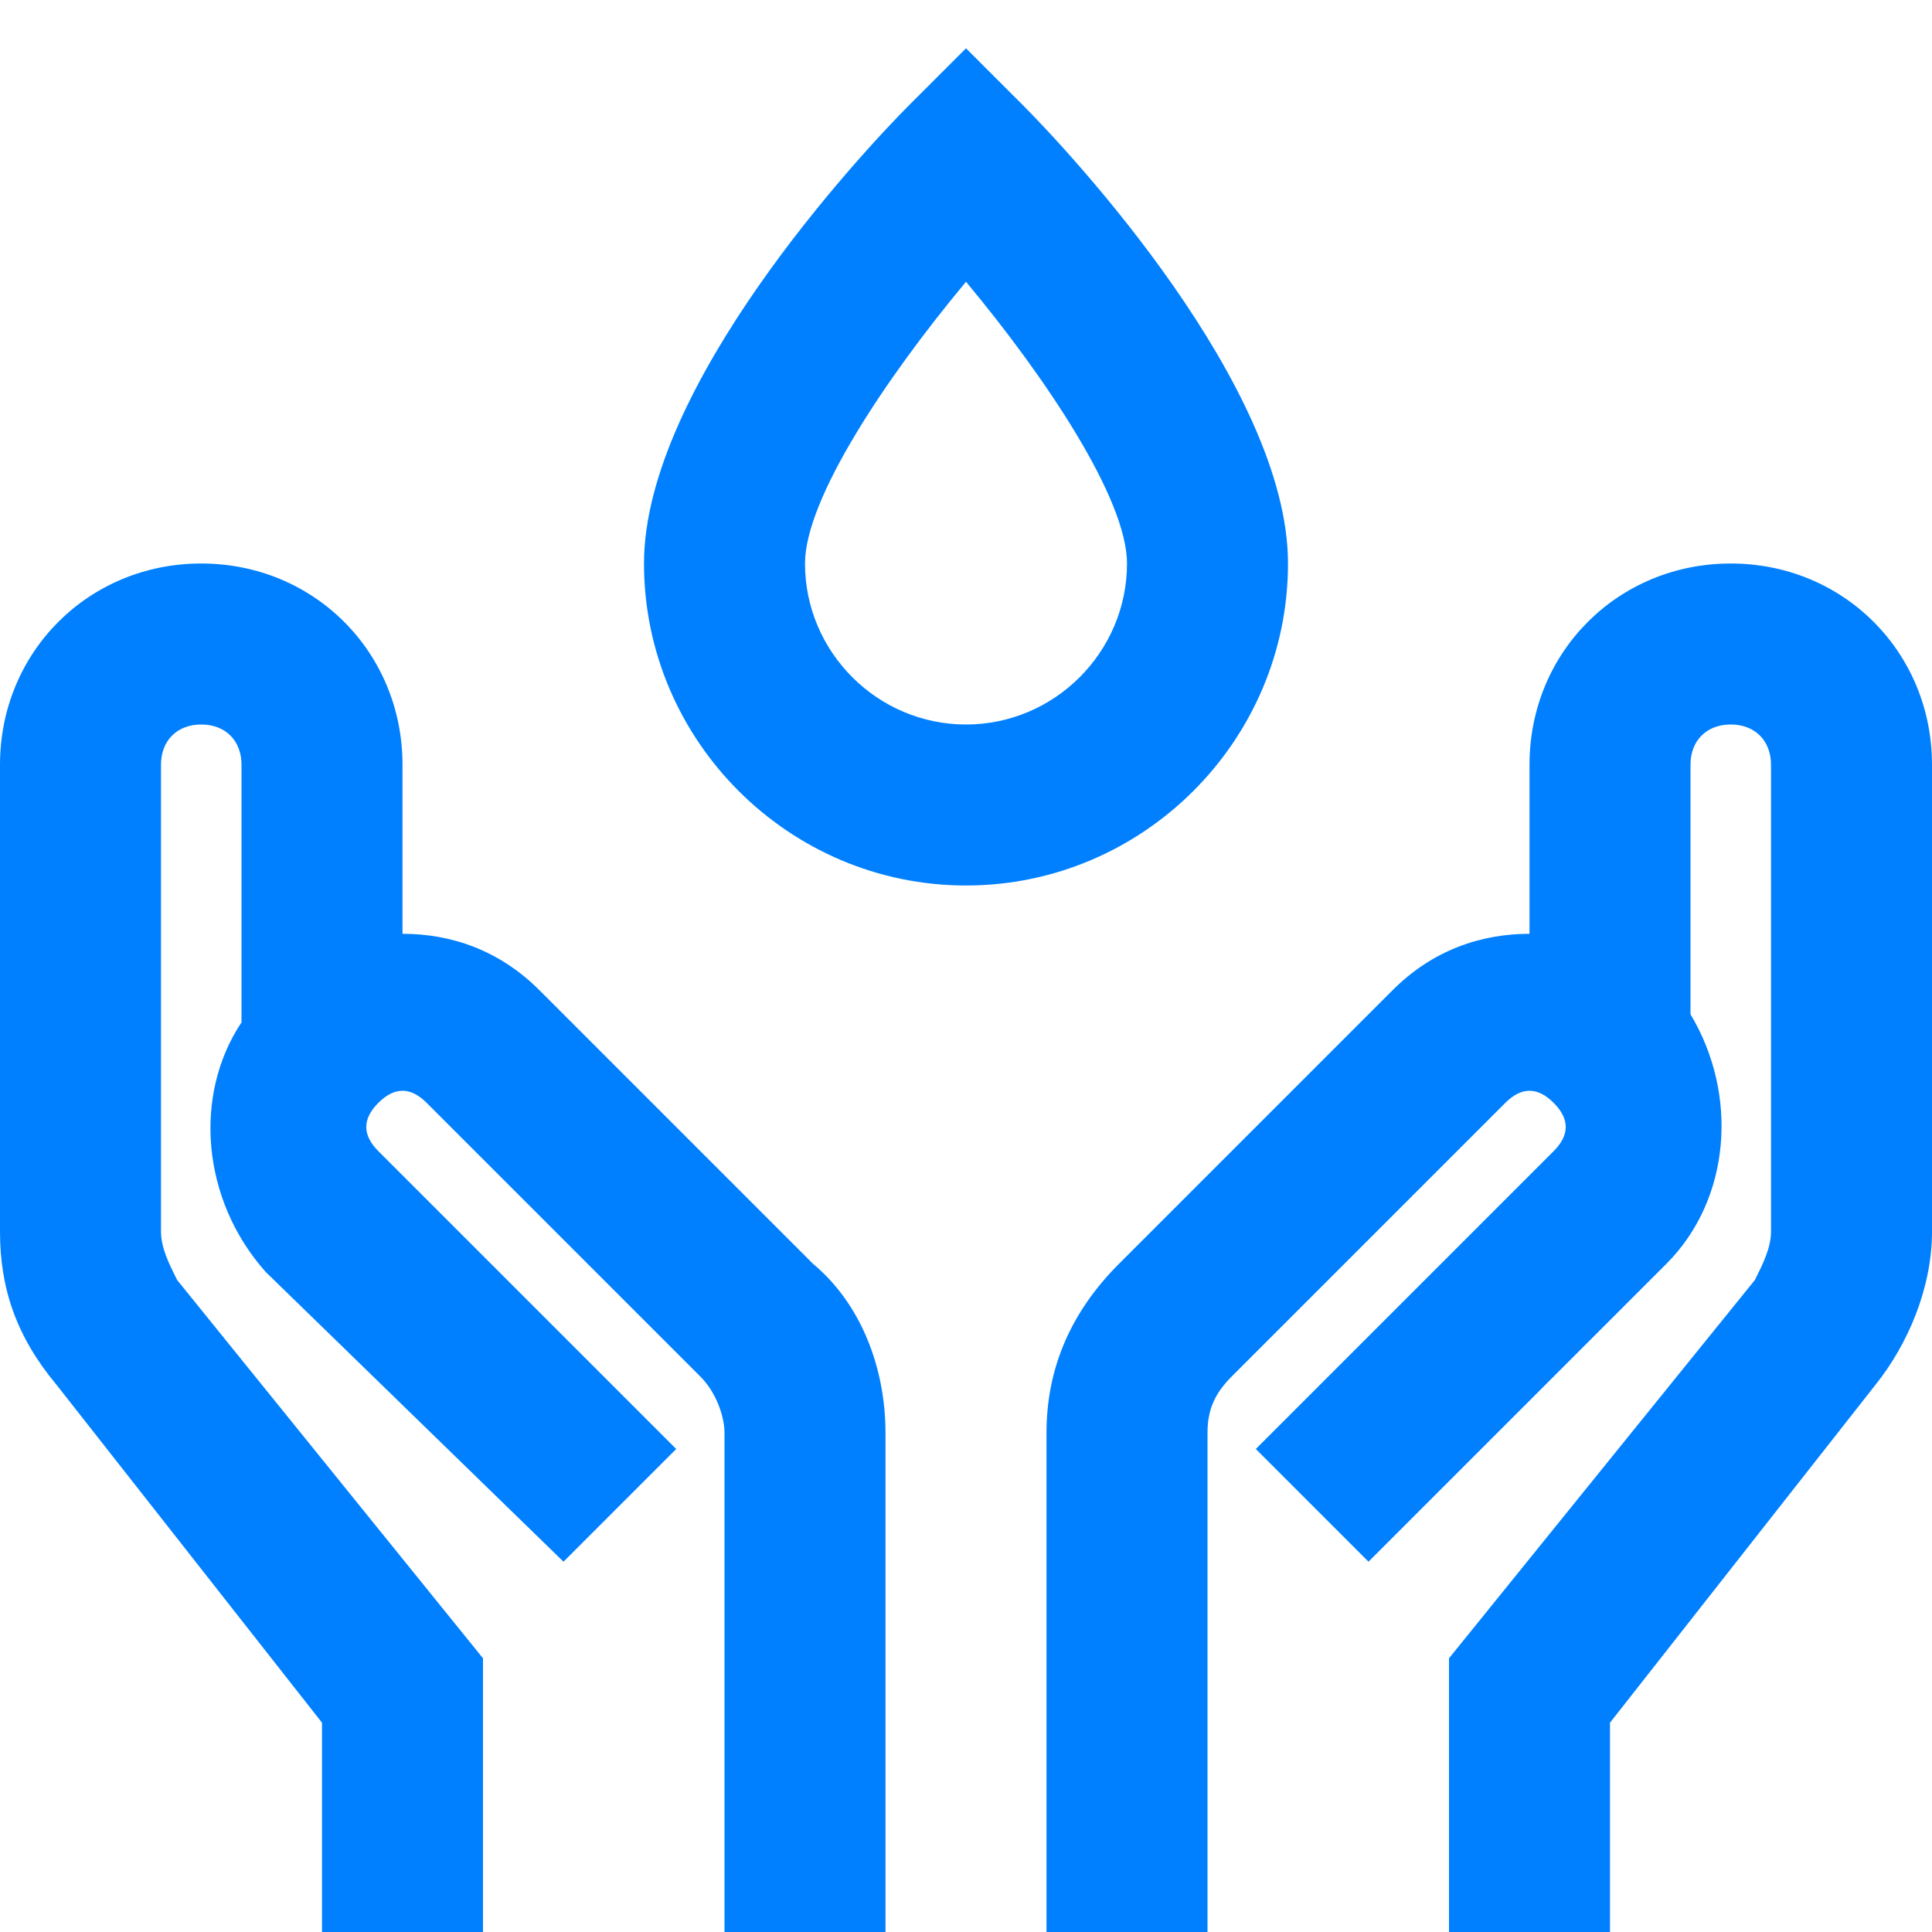
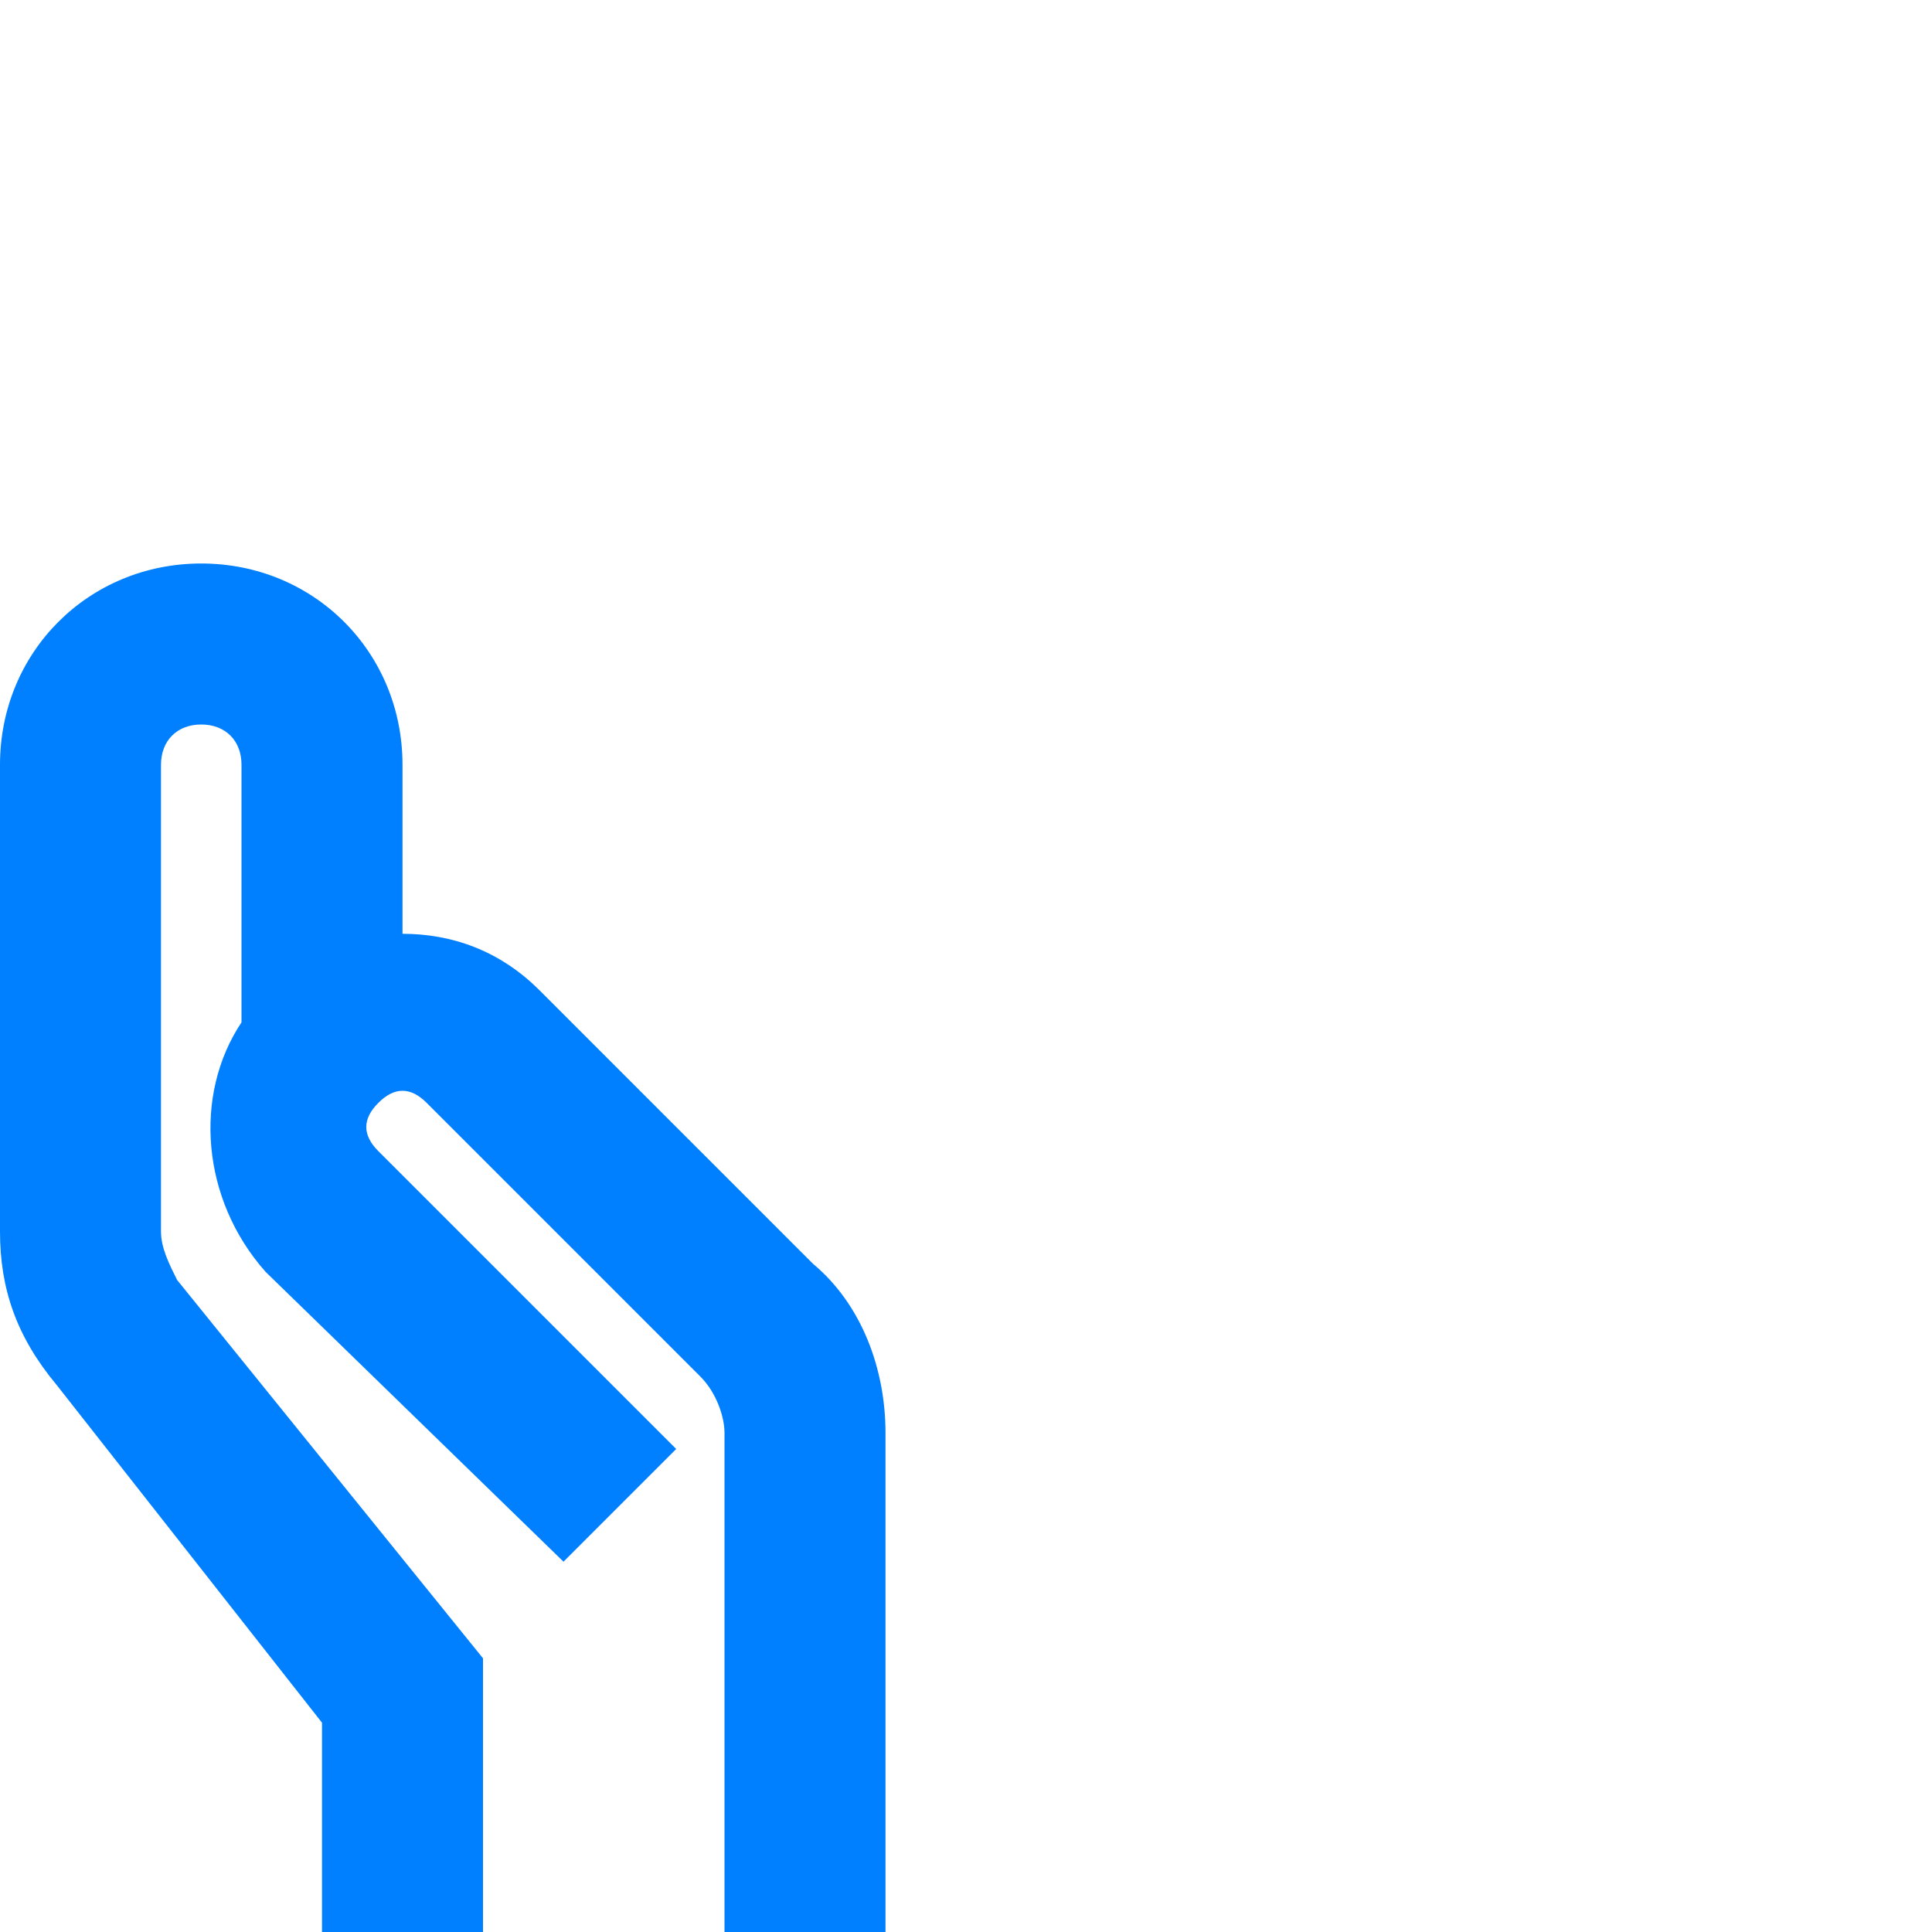
<svg xmlns="http://www.w3.org/2000/svg" width="100" zoomAndPan="magnify" viewBox="0 0 75 75" height="100" preserveAspectRatio="xMidYMid meet" version="1.0">
  <path fill="#0080ff" d="M 20.938 38.438 C 19.375 36.875 17.5 36.25 15.625 36.25 L 15.625 29.688 C 15.625 25.312 12.188 21.875 7.812 21.875 C 3.438 21.875 0 25.312 0 29.688 L 0 47.812 C 0 50 0.625 51.875 2.188 53.75 L 12.5 66.875 L 12.5 75 L 18.75 75 L 18.75 64.375 L 6.875 49.688 C 6.562 49.062 6.25 48.438 6.25 47.812 L 6.25 29.688 C 6.25 28.75 6.875 28.125 7.812 28.125 C 8.75 28.125 9.375 28.75 9.375 29.688 L 9.375 39.688 C 7.5 42.5 7.812 46.562 10.312 49.375 L 21.875 60.625 L 26.25 56.25 L 14.688 44.688 C 14.062 44.062 14.062 43.438 14.688 42.812 C 15.312 42.188 15.938 42.188 16.562 42.812 L 27.188 53.438 C 27.812 54.062 28.125 55 28.125 55.625 L 28.125 75 L 34.375 75 L 34.375 55.625 C 34.375 53.125 33.438 50.625 31.562 49.062 Z M 20.938 38.438 " fill-opacity="1" fill-rule="nonzero" />
-   <path fill="#0080ff" d="M 67.188 21.875 C 62.812 21.875 59.375 25.312 59.375 29.688 L 59.375 36.25 C 57.5 36.25 55.625 36.875 54.062 38.438 L 43.438 49.062 C 41.562 50.938 40.625 53.125 40.625 55.625 L 40.625 75 L 46.875 75 L 46.875 55.625 C 46.875 54.688 47.188 54.062 47.812 53.438 L 58.438 42.812 C 59.062 42.188 59.688 42.188 60.312 42.812 C 60.938 43.438 60.938 44.062 60.312 44.688 L 48.75 56.25 L 53.125 60.625 L 64.688 49.062 C 67.188 46.562 67.5 42.5 65.625 39.375 L 65.625 29.688 C 65.625 28.75 66.25 28.125 67.188 28.125 C 68.125 28.125 68.75 28.75 68.75 29.688 L 68.75 47.812 C 68.75 48.438 68.438 49.062 68.125 49.688 L 56.25 64.375 L 56.25 75 L 62.5 75 L 62.5 66.875 L 72.812 53.75 C 74.062 52.188 75 50 75 47.812 L 75 29.688 C 75 25.312 71.562 21.875 67.188 21.875 Z M 67.188 21.875 " fill-opacity="1" fill-rule="nonzero" />
-   <path fill="#0080ff" d="M 50 21.875 C 50 15 41.562 5.938 39.688 4.062 L 37.5 1.875 L 35.312 4.062 C 33.438 5.938 25 15 25 21.875 C 25 28.75 30.625 34.375 37.5 34.375 C 44.375 34.375 50 28.75 50 21.875 Z M 37.5 28.125 C 34.062 28.125 31.25 25.312 31.25 21.875 C 31.25 19.375 34.375 14.688 37.5 10.938 C 40.625 14.688 43.75 19.375 43.75 21.875 C 43.75 25.312 40.938 28.125 37.5 28.125 Z M 37.5 28.125 " fill-opacity="1" fill-rule="nonzero" />
</svg>